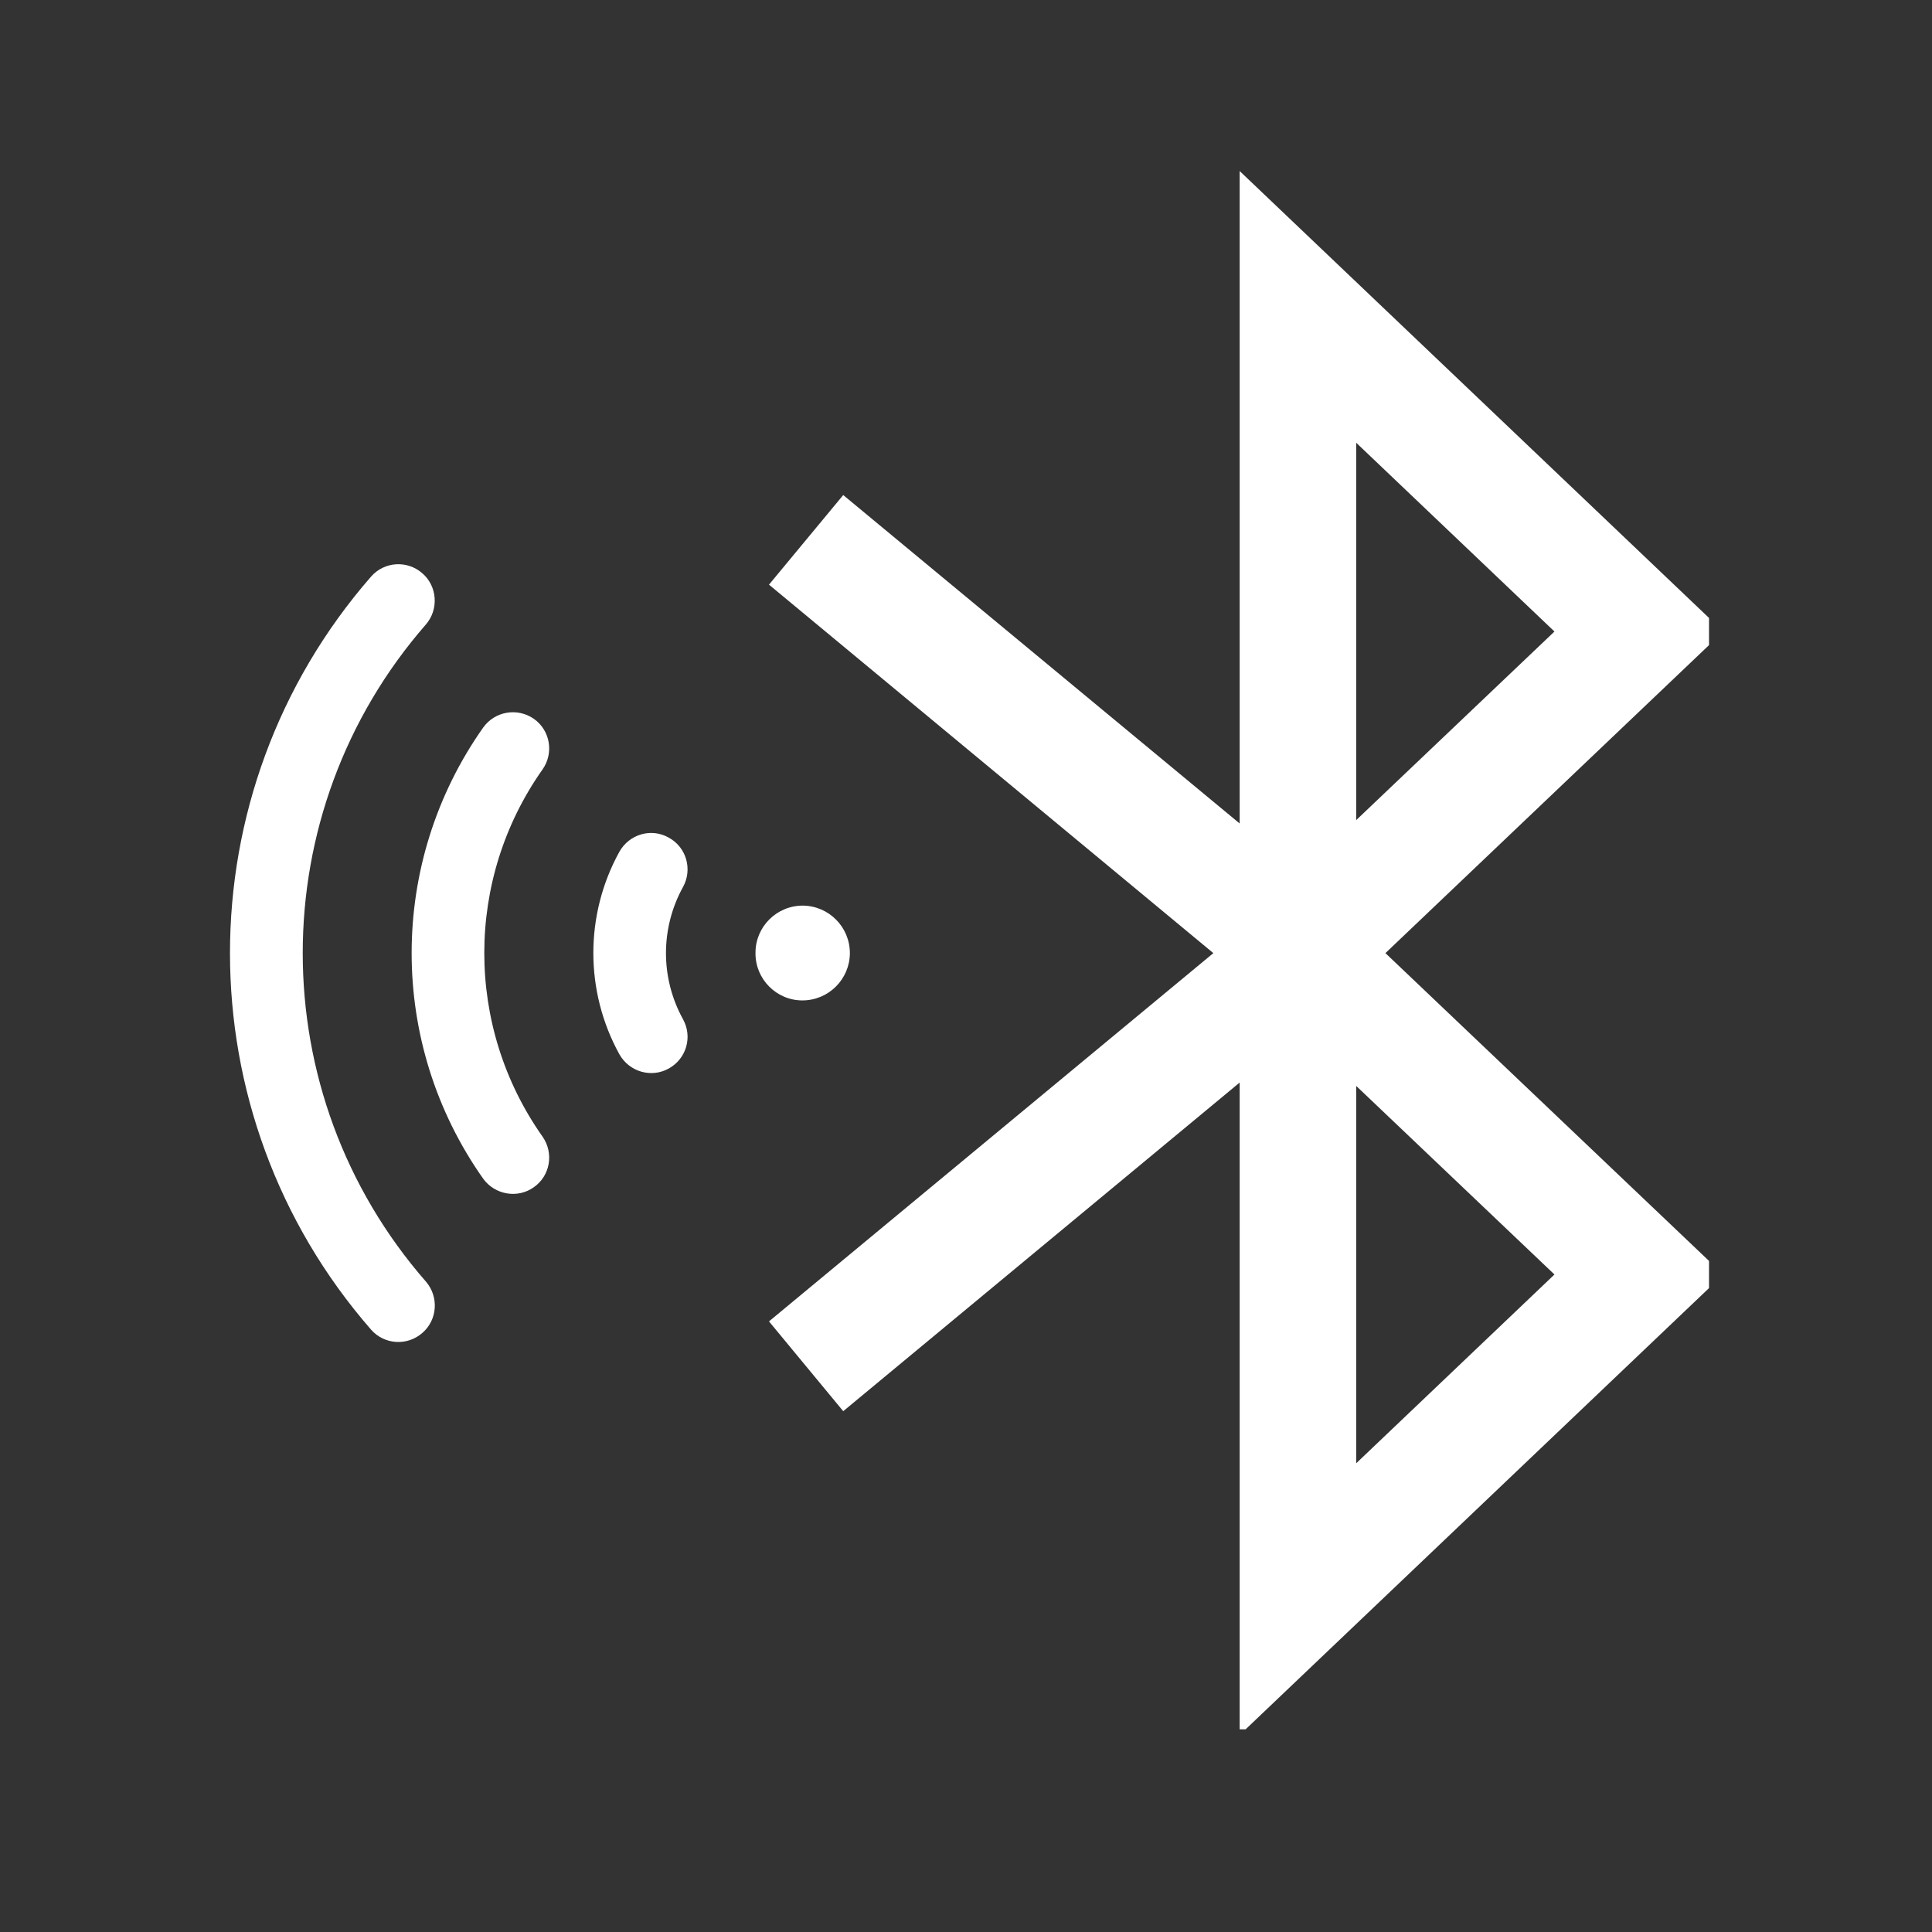
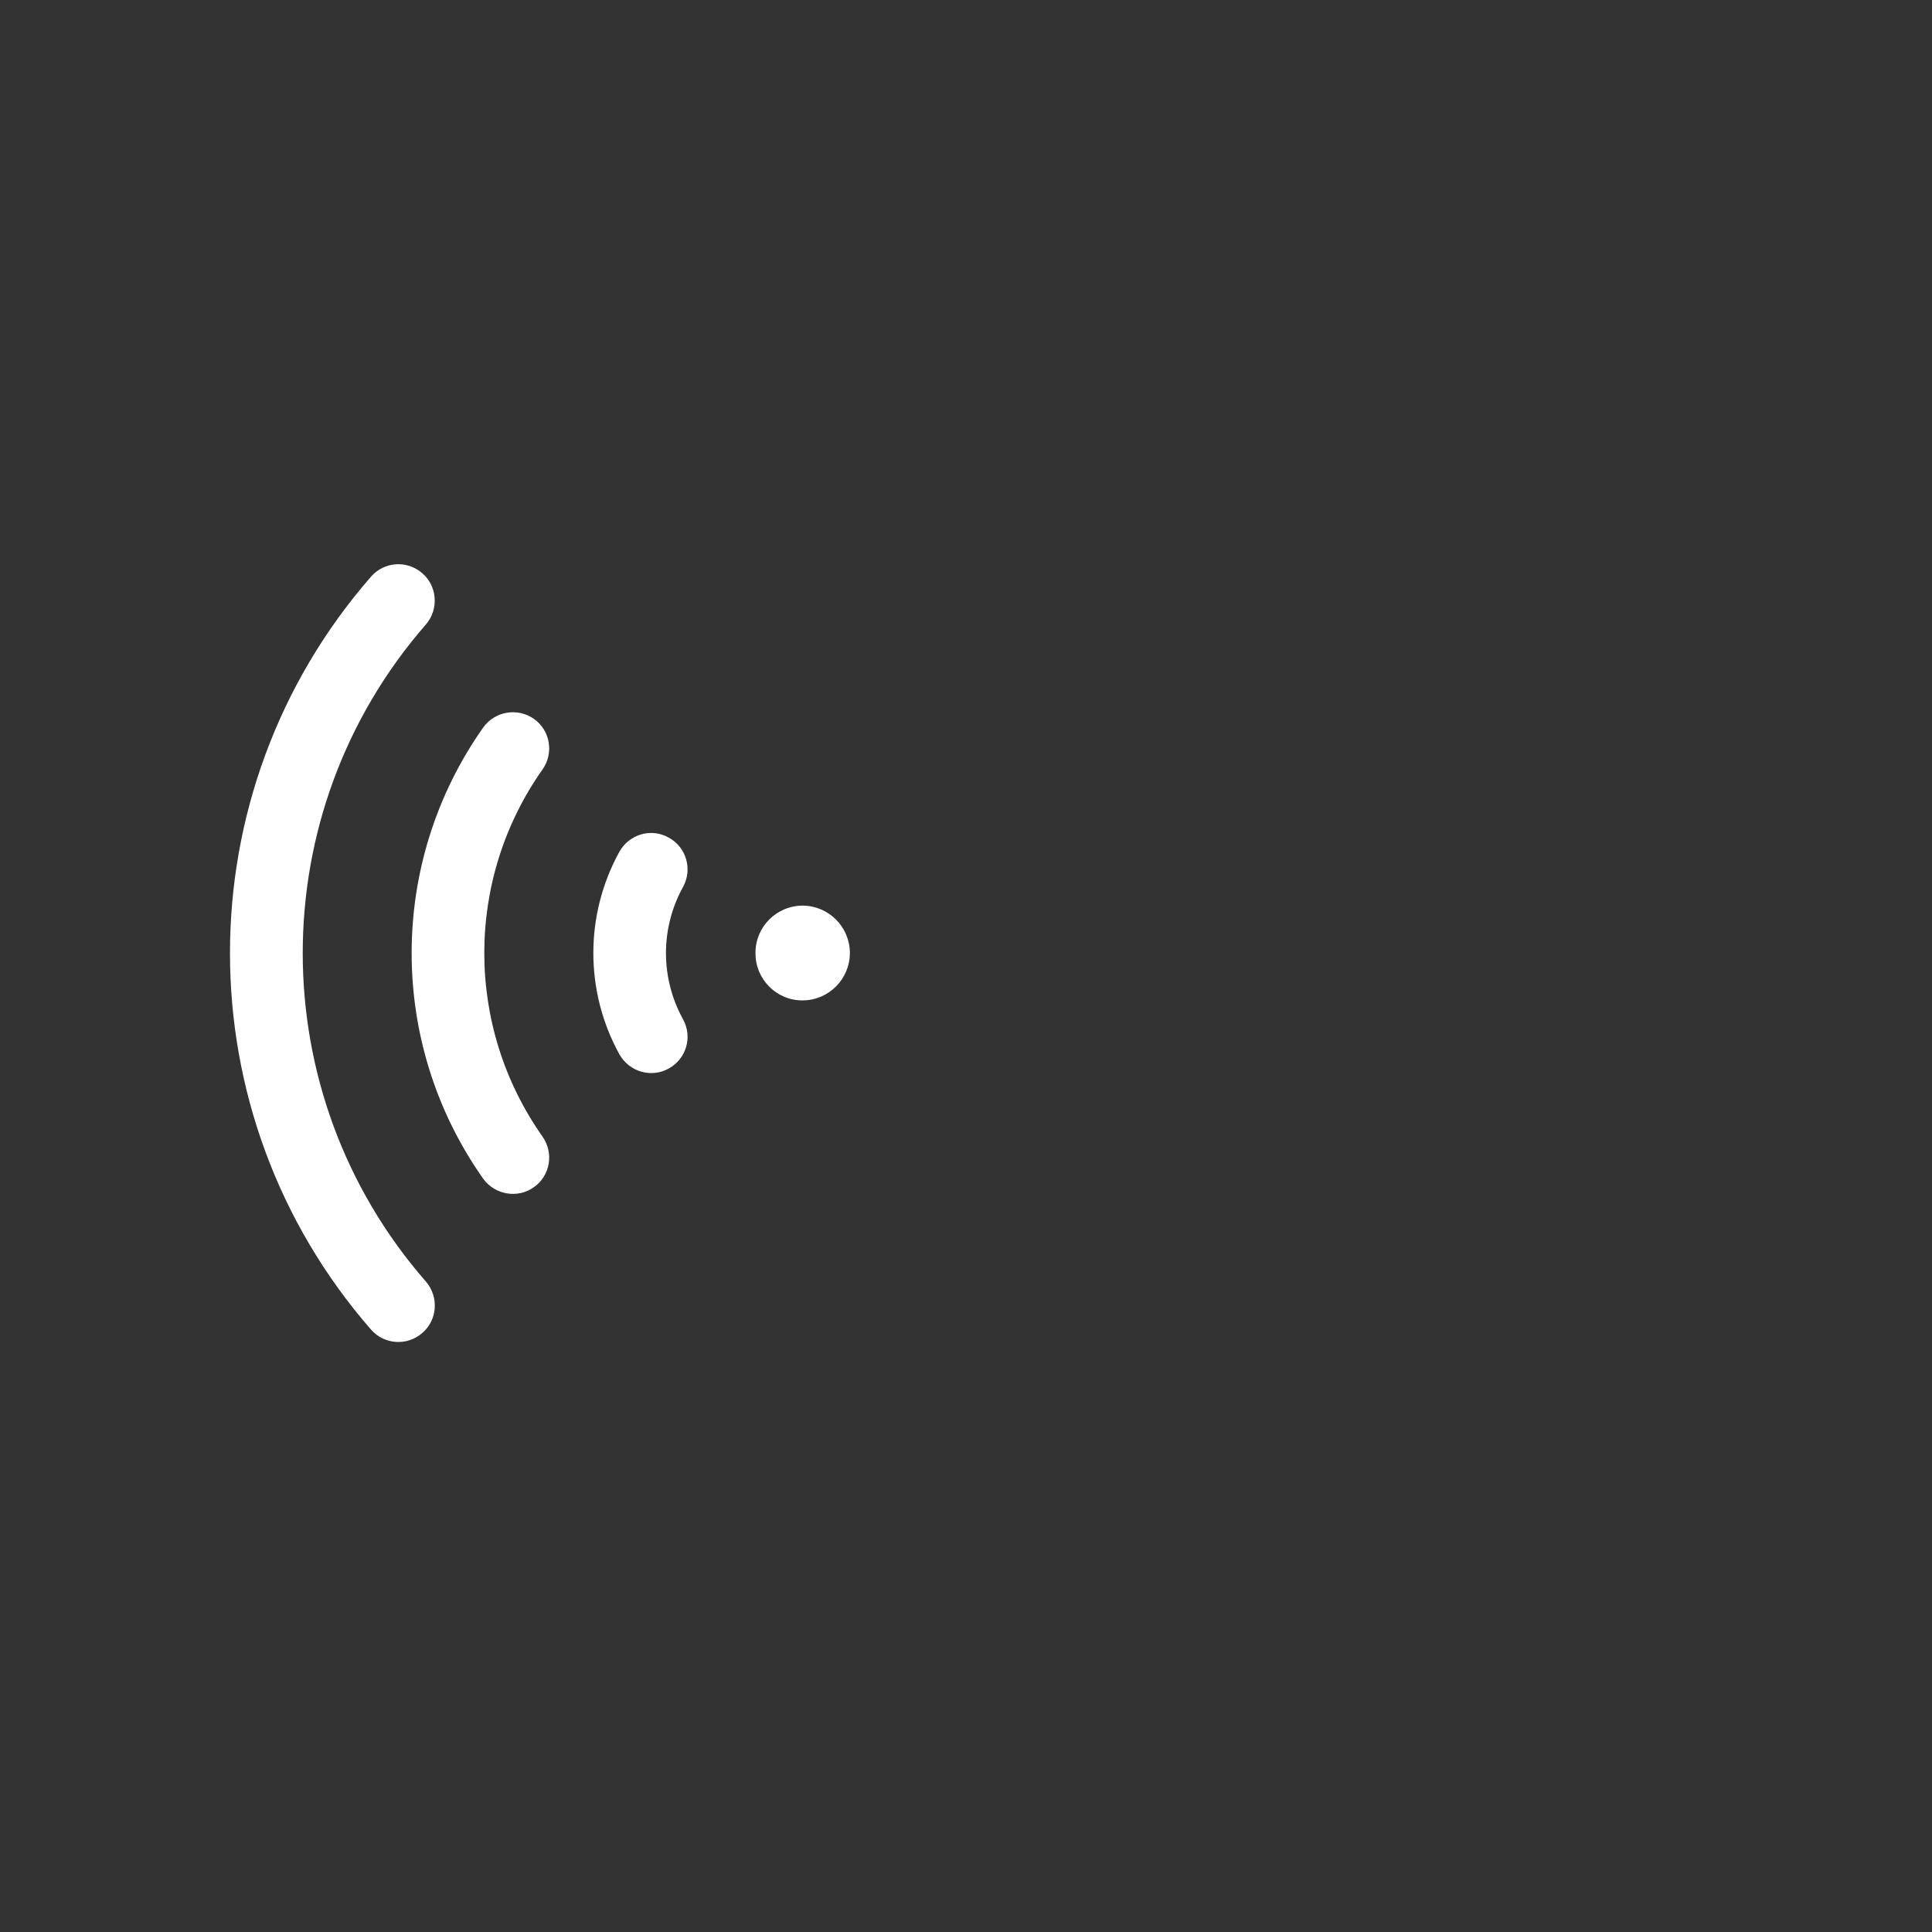
<svg xmlns="http://www.w3.org/2000/svg" width="50" viewBox="0 0 37.5 37.5" height="50" preserveAspectRatio="xMidYMid meet">
  <rect x="0" y="0" width="37.5" height="37.5" fill="#333333" stroke="none" />
  <defs>
    <clipPath id="c96a836007">
-       <path d="M 14.812 3.32 L 33.172 3.32 L 33.172 33.566 L 14.812 33.566 Z M 14.812 3.32 " clip-rule="nonzero" />
-     </clipPath>
+       </clipPath>
  </defs>
  <path fill="#ffffff" d="M 16.496 18.5 C 16.496 17.992 16.086 17.582 15.582 17.578 C 15.074 17.578 14.664 17.988 14.664 18.492 C 14.664 18.496 14.664 18.496 14.664 18.5 C 14.66 19.004 15.07 19.418 15.574 19.418 C 16.082 19.418 16.492 19.008 16.496 18.504 C 16.496 18.5 16.496 18.5 16.496 18.5 " fill-opacity="1" fill-rule="nonzero" />
  <g clip-path="url(#c96a836007)">
    <path fill="#ffffff" d="M 26.324 21.078 L 30.172 24.738 L 26.324 28.402 Z M 26.324 8.594 L 30.172 12.258 L 26.324 15.918 Z M 24.062 3.32 L 24.062 15.984 L 16.367 9.609 L 14.926 11.348 L 23.551 18.5 L 14.926 25.648 L 16.367 27.391 L 24.062 21.012 L 24.062 33.676 L 33.449 24.738 L 26.891 18.5 L 33.449 12.258 L 24.062 3.32 " fill-opacity="1" fill-rule="nonzero" />
  </g>
  <path fill="#ffffff" d="M 12.023 20.465 C 12.215 20.805 12.645 20.93 12.984 20.738 C 13.324 20.547 13.445 20.125 13.258 19.785 C 12.816 18.984 12.816 18.016 13.258 17.215 C 13.445 16.875 13.324 16.445 12.98 16.258 C 12.641 16.066 12.215 16.191 12.023 16.531 C 11.348 17.754 11.348 19.242 12.023 20.465 " fill-opacity="1" fill-rule="nonzero" />
  <path fill="#ffffff" d="M 9.379 22.879 C 9.605 23.191 10.047 23.27 10.363 23.043 C 10.68 22.82 10.754 22.383 10.531 22.062 C 9.023 19.926 9.023 17.07 10.531 14.934 C 10.754 14.617 10.68 14.176 10.363 13.953 C 10.043 13.73 9.605 13.805 9.379 14.121 C 7.527 16.746 7.527 20.254 9.379 22.879 " fill-opacity="1" fill-rule="nonzero" />
  <path fill="#ffffff" d="M 7.203 25.809 C 7.461 26.102 7.906 26.129 8.199 25.871 C 8.492 25.617 8.52 25.172 8.27 24.879 C 5.078 21.227 5.078 15.773 8.27 12.117 C 8.52 11.824 8.488 11.375 8.195 11.125 C 7.902 10.871 7.461 10.898 7.203 11.191 C 3.551 15.379 3.551 21.621 7.203 25.809 " fill-opacity="1" fill-rule="nonzero" />
</svg>